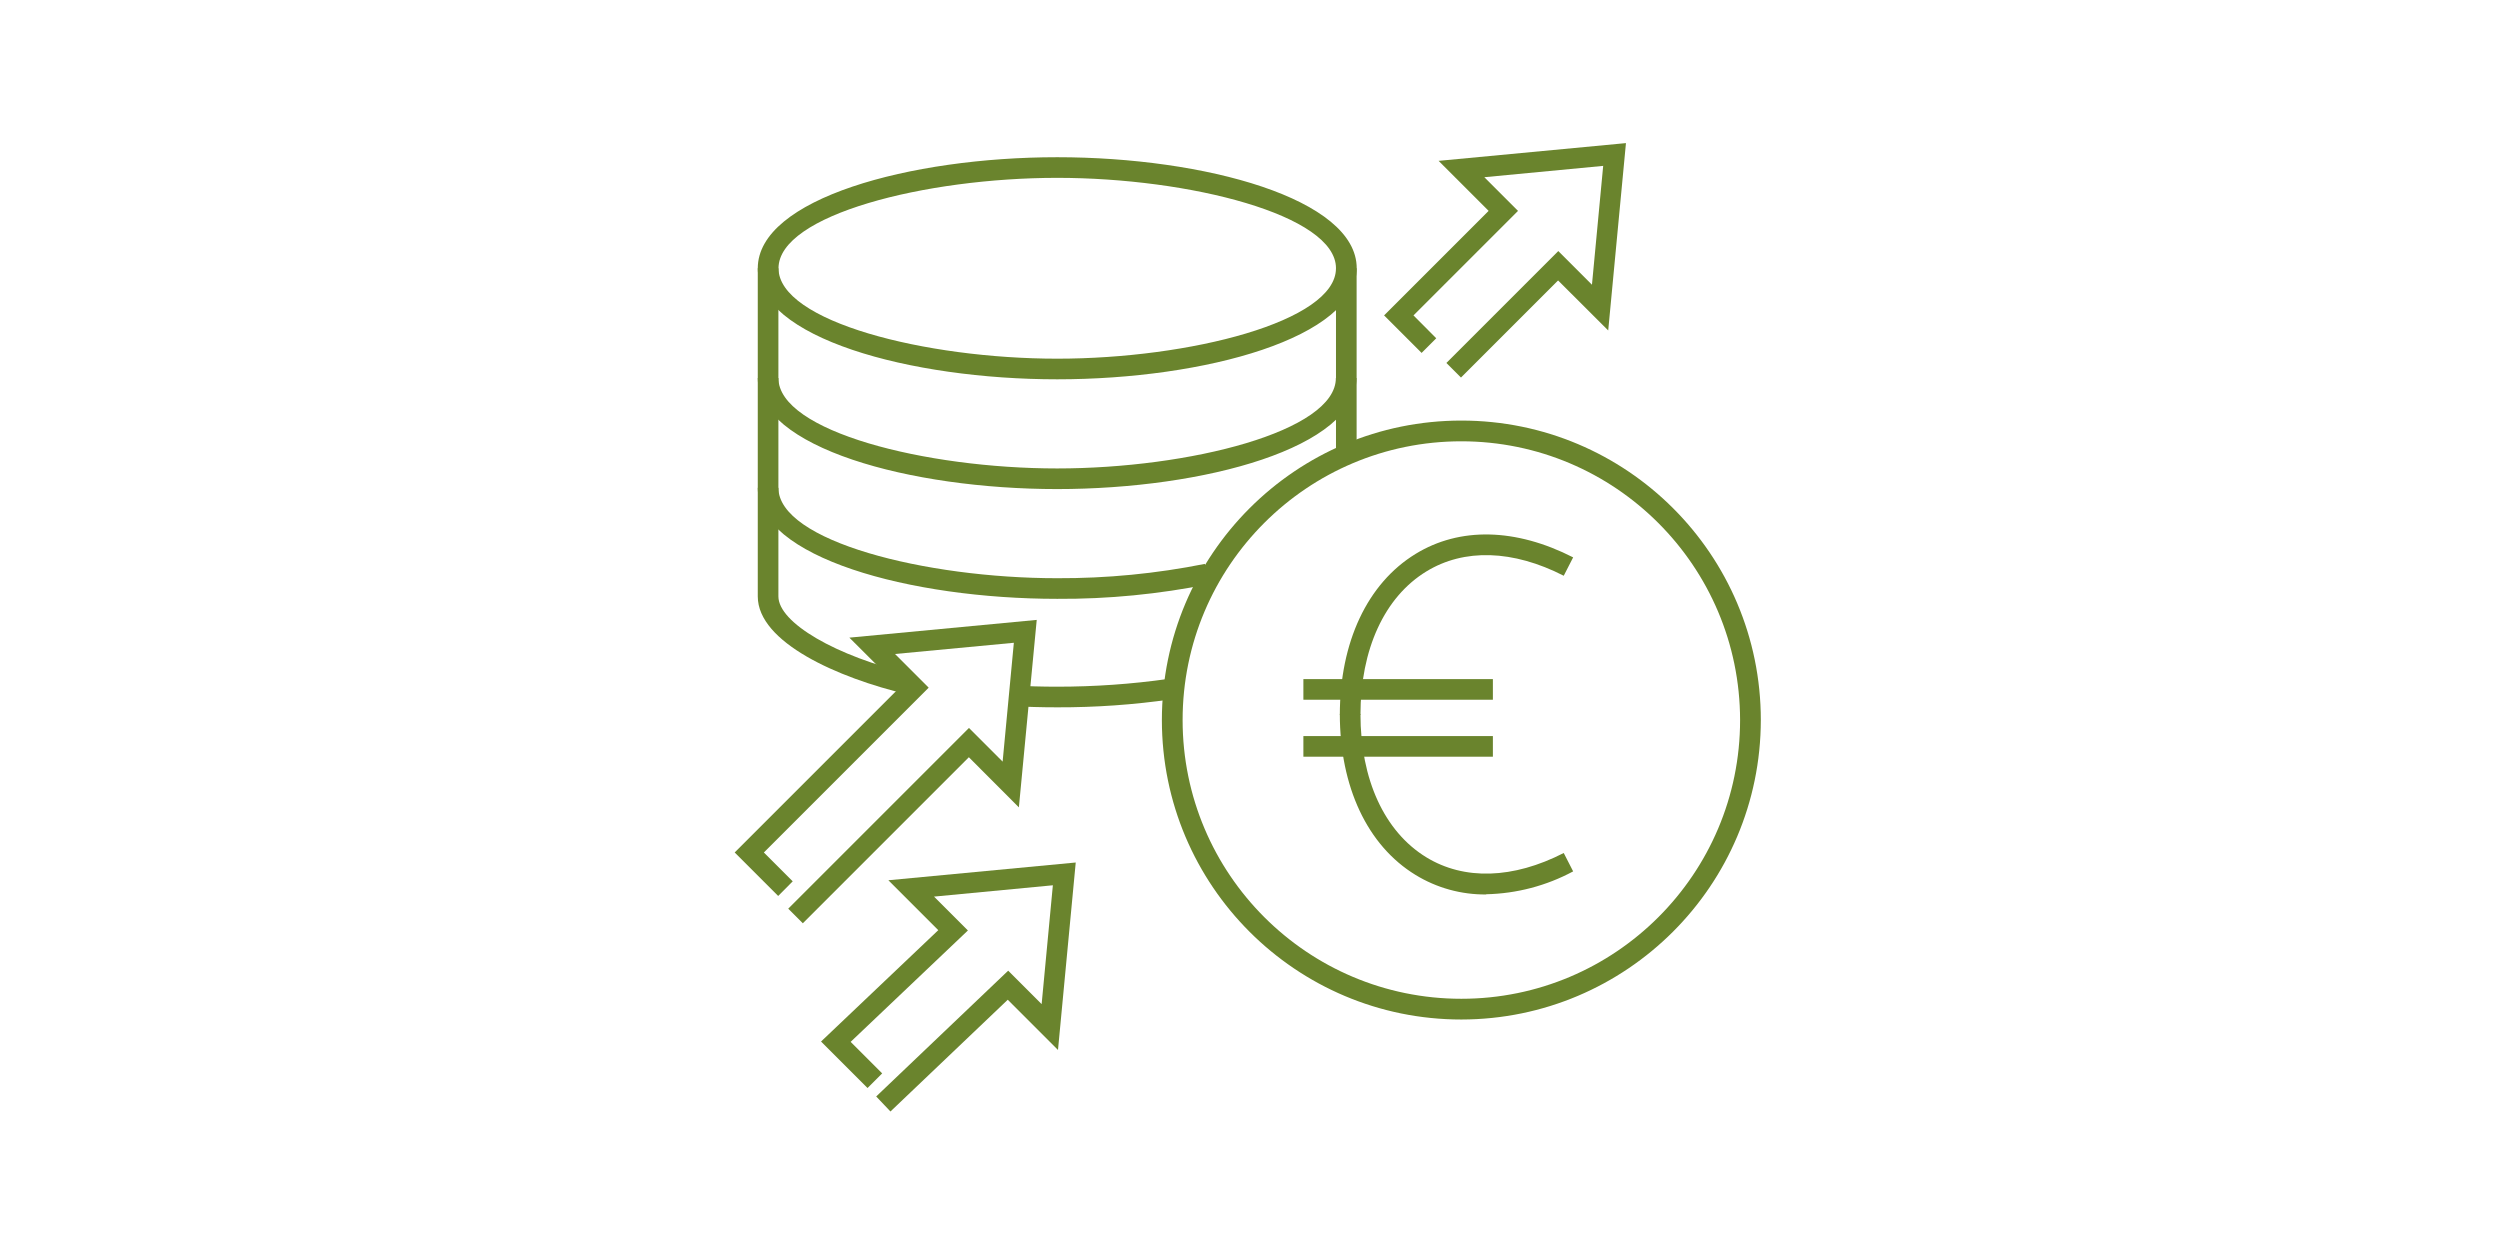
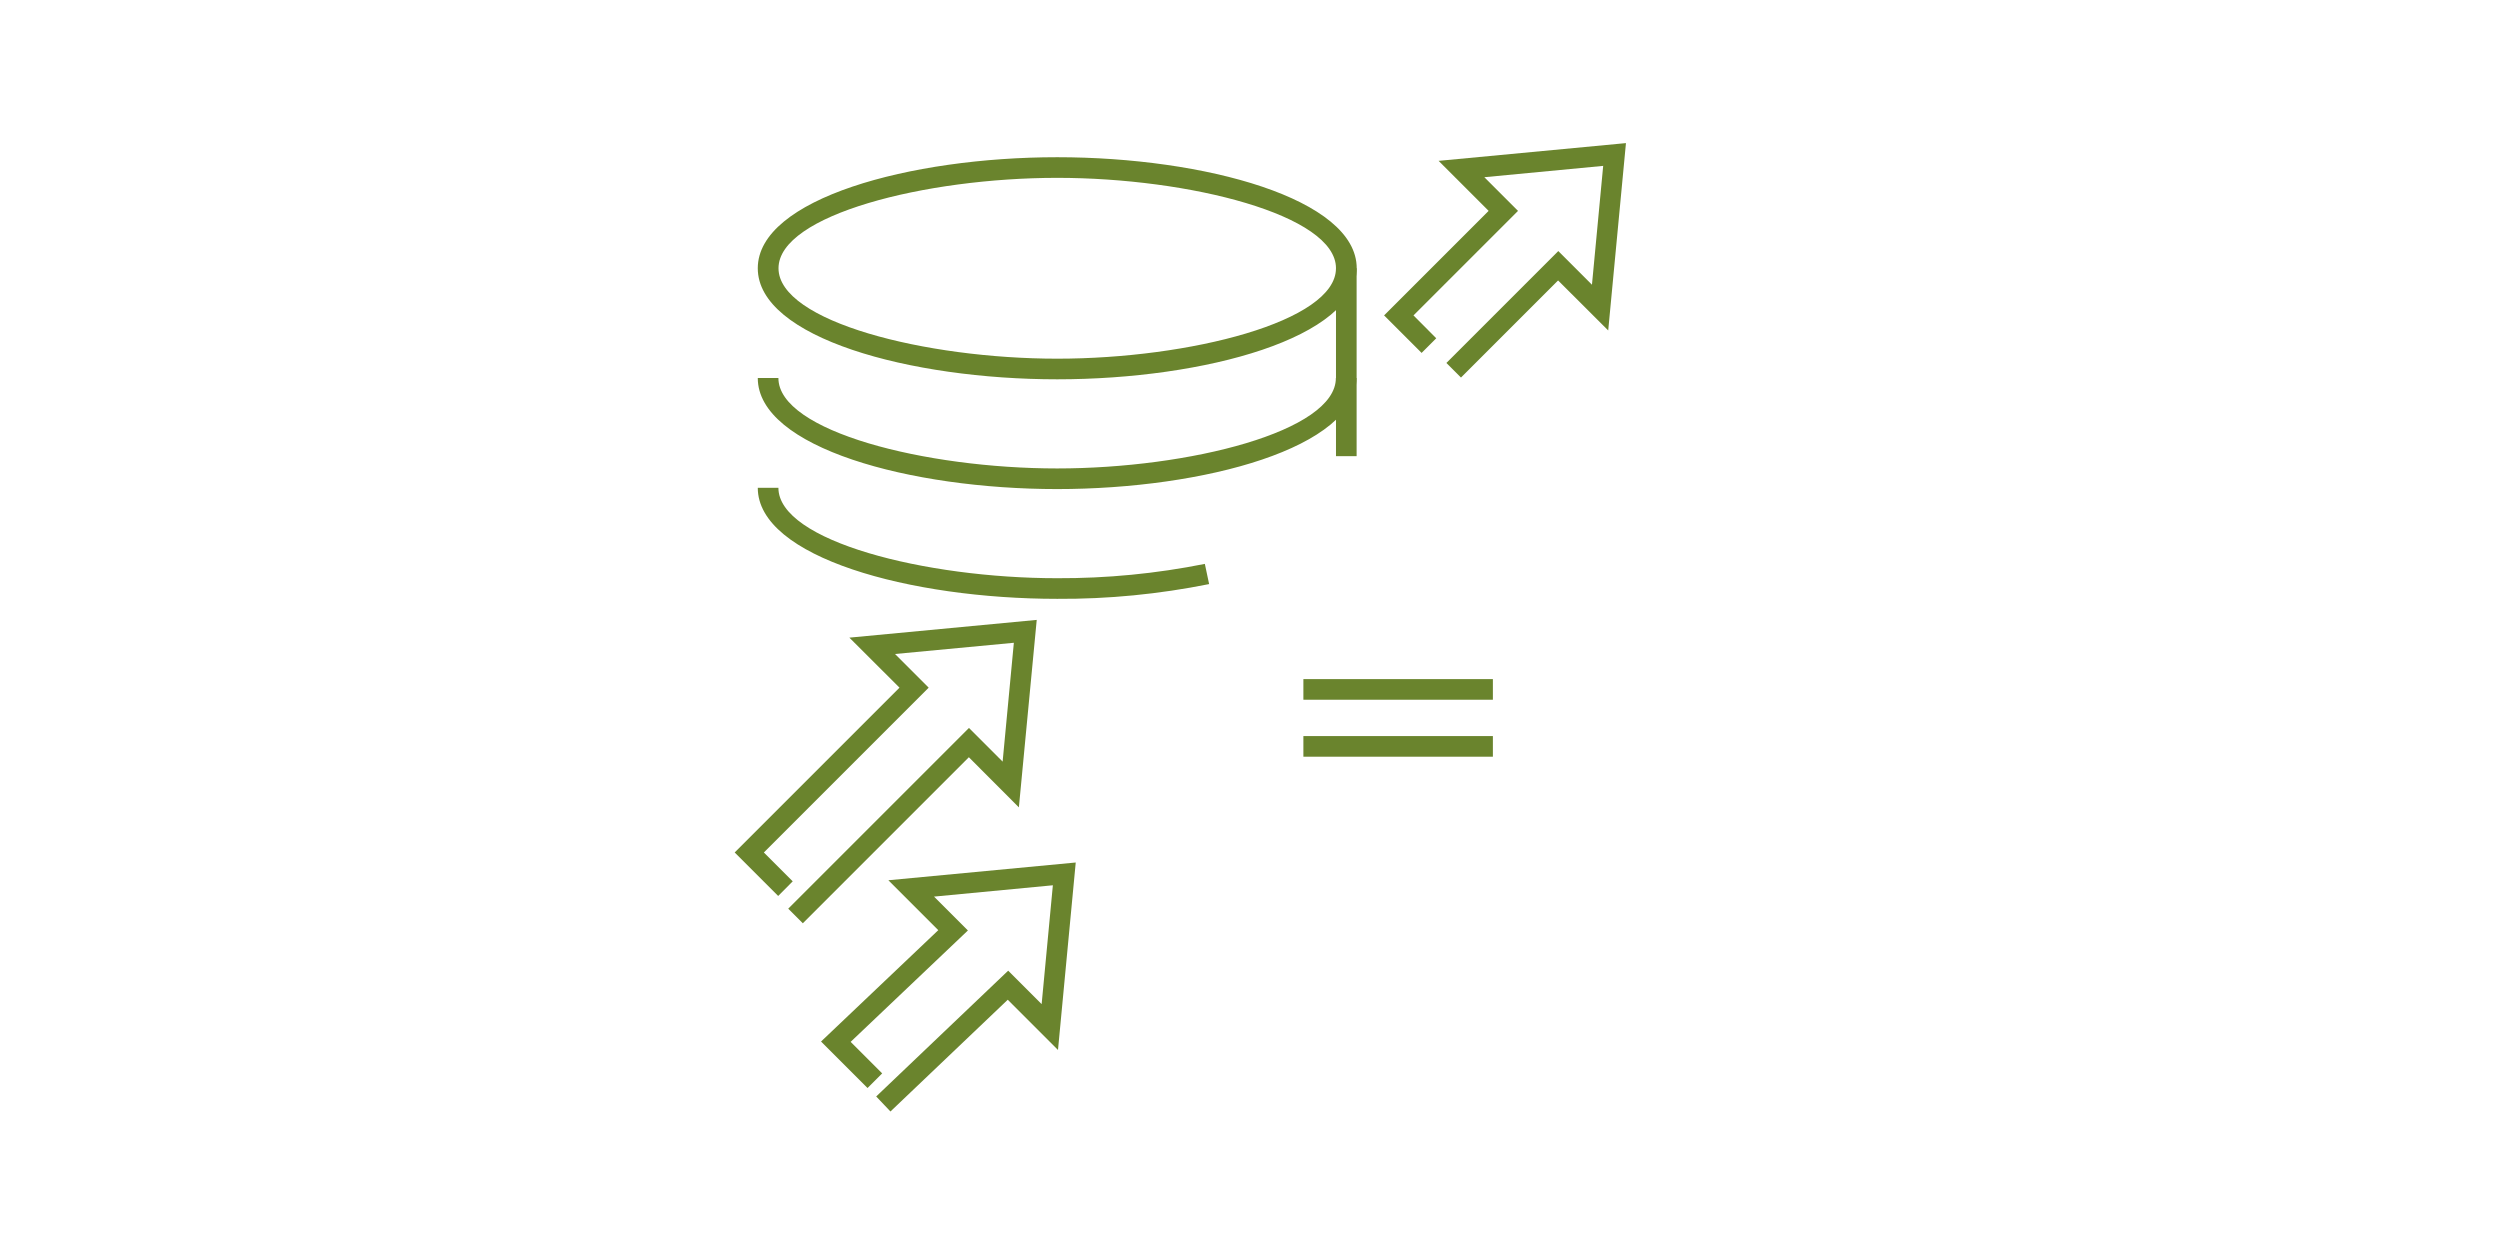
<svg xmlns="http://www.w3.org/2000/svg" id="Ebene_2" data-name="Ebene 2" viewBox="0 0 233.91 117.22">
  <defs>
    <clipPath id="clippath-1">
      <rect x="68.75" y="13.38" width="96" height="90.61" style="fill: none;" />
    </clipPath>
  </defs>
  <g id="Ebene_1-2" data-name="Ebene 1">
    <rect width="233.91" height="117.22" style="fill: none;" />
    <rect id="Rechteck_22" data-name="Rechteck 22" x="121.95" y="63.54" width="17.73" height="1.93" style="fill: #6a842d;" />
    <g id="Gruppe_23" data-name="Gruppe 23">
      <g style="clip-path: url(#clippath-1);">
        <g id="Gruppe_22" data-name="Gruppe 22">
-           <path id="Pfad_6" data-name="Pfad 6" d="M125.36,66.89c0-6.81,2.58-12.3,7.08-15.06,4.14-2.54,9.38-2.42,14.75.32l-.88,1.72c-4.75-2.43-9.32-2.57-12.86-.4-3.91,2.39-6.16,7.28-6.16,13.41h-1.93Z" style="fill: #6a842d;" />
          <rect id="Rechteck_23" data-name="Rechteck 23" x="121.95" y="68.87" width="17.73" height="1.93" style="fill: #6a842d;" />
-           <path id="Pfad_7" data-name="Pfad 7" d="M139.05,83.69c-2.33.02-4.62-.61-6.61-1.83-4.5-2.75-7.08-8.24-7.08-15.06h1.93c0,6.13,2.24,11.01,6.16,13.41,3.55,2.17,8.12,2.03,12.86-.4l.88,1.72c-2.51,1.35-5.3,2.08-8.14,2.14" style="fill: #6a842d;" />
-           <path id="Pfad_8" data-name="Pfad 8" d="M136.73,95.39c-15.47,0-28.02-12.54-28.02-28.02s12.54-28.02,28.02-28.02,28.02,12.54,28.02,28.02h0c-.02,15.47-12.55,28-28.02,28.02M136.73,41.29c-14.41,0-26.08,11.68-26.08,26.08s11.68,26.08,26.08,26.08c14.4,0,26.08-11.68,26.08-26.08-.02-14.4-11.69-26.07-26.08-26.08" style="fill: #6a842d;" />
          <path id="Pfad_9" data-name="Pfad 9" d="M98.92,35.49c-13.77,0-28.02-3.89-28.02-10.39s14.24-10.39,28.02-10.39,28.02,3.89,28.02,10.39-14.25,10.39-28.02,10.39M98.92,16.64c-12.34,0-26.08,3.47-26.08,8.46s13.75,8.46,26.08,8.46,26.08-3.47,26.08-8.46-13.75-8.46-26.08-8.46" style="fill: #6a842d;" />
          <path id="Pfad_10" data-name="Pfad 10" d="M98.92,45.76c-13.77,0-28.02-3.89-28.02-10.39h1.93c0,4.99,13.75,8.46,26.08,8.46s26.08-3.47,26.08-8.46h1.93c0,6.5-14.24,10.39-28.02,10.39" style="fill: #6a842d;" />
          <path id="Pfad_11" data-name="Pfad 11" d="M98.92,56.03c-13.77,0-28.02-3.89-28.02-10.39h1.93c0,4.99,13.75,8.46,26.08,8.46,4.64.02,9.27-.43,13.82-1.34l.4,1.89c-4.68.94-9.44,1.41-14.22,1.38" style="fill: #6a842d;" />
          <rect id="Rechteck_24" data-name="Rechteck 24" x="125" y="25.1" width="1.93" height="17.58" style="fill: #6a842d;" />
-           <path id="Pfad_12" data-name="Pfad 12" d="M98.92,66.18c-1.45,0-2.91-.04-4.35-.12l.11-1.93c1.4.08,2.83.12,4.24.12,3.48,0,6.95-.24,10.39-.73l.28,1.91c-3.53.51-7.1.76-10.67.75" style="fill: #6a842d;" />
-           <path id="Pfad_13" data-name="Pfad 13" d="M84.87,64.96c-6.45-1.53-13.97-4.85-13.97-9.16v-30.7h1.93v30.7c0,2.46,5.37,5.6,12.49,7.28l-.45,1.88Z" style="fill: #6a842d;" />
          <path id="Pfad_14" data-name="Pfad 14" d="M75.12,86.39l-1.37-1.37,16.91-16.91,3.15,3.15,1.05-11.12-11.12,1.05,3.15,3.15-15.42,15.42,2.7,2.7-1.36,1.37-4.07-4.07,15.42-15.42-4.69-4.68,17.53-1.66-1.67,17.54-4.68-4.69-15.55,15.55Z" style="fill: #6a842d;" />
          <path id="Pfad_15" data-name="Pfad 15" d="M83.31,103.99l-1.33-1.4,12.35-11.77,3.13,3.13,1.05-11.12-11.12,1.06,3.17,3.17-10.97,10.42,2.95,2.95-1.37,1.37-4.35-4.35,10.97-10.42-4.67-4.67,17.53-1.66-1.66,17.54-4.7-4.7-10.99,10.47Z" style="fill: #6a842d;" />
          <path id="Pfad_16" data-name="Pfad 16" d="M136.7,35.33l-1.37-1.37,10.47-10.47,3.15,3.15,1.05-11.12-11.12,1.06,3.15,3.15-9.78,9.78,2.13,2.14-1.37,1.37-3.51-3.51,9.78-9.78-4.68-4.68,17.53-1.66-1.66,17.53-4.69-4.68-9.1,9.1Z" style="fill: #6a842d;" />
        </g>
      </g>
    </g>
  </g>
</svg>